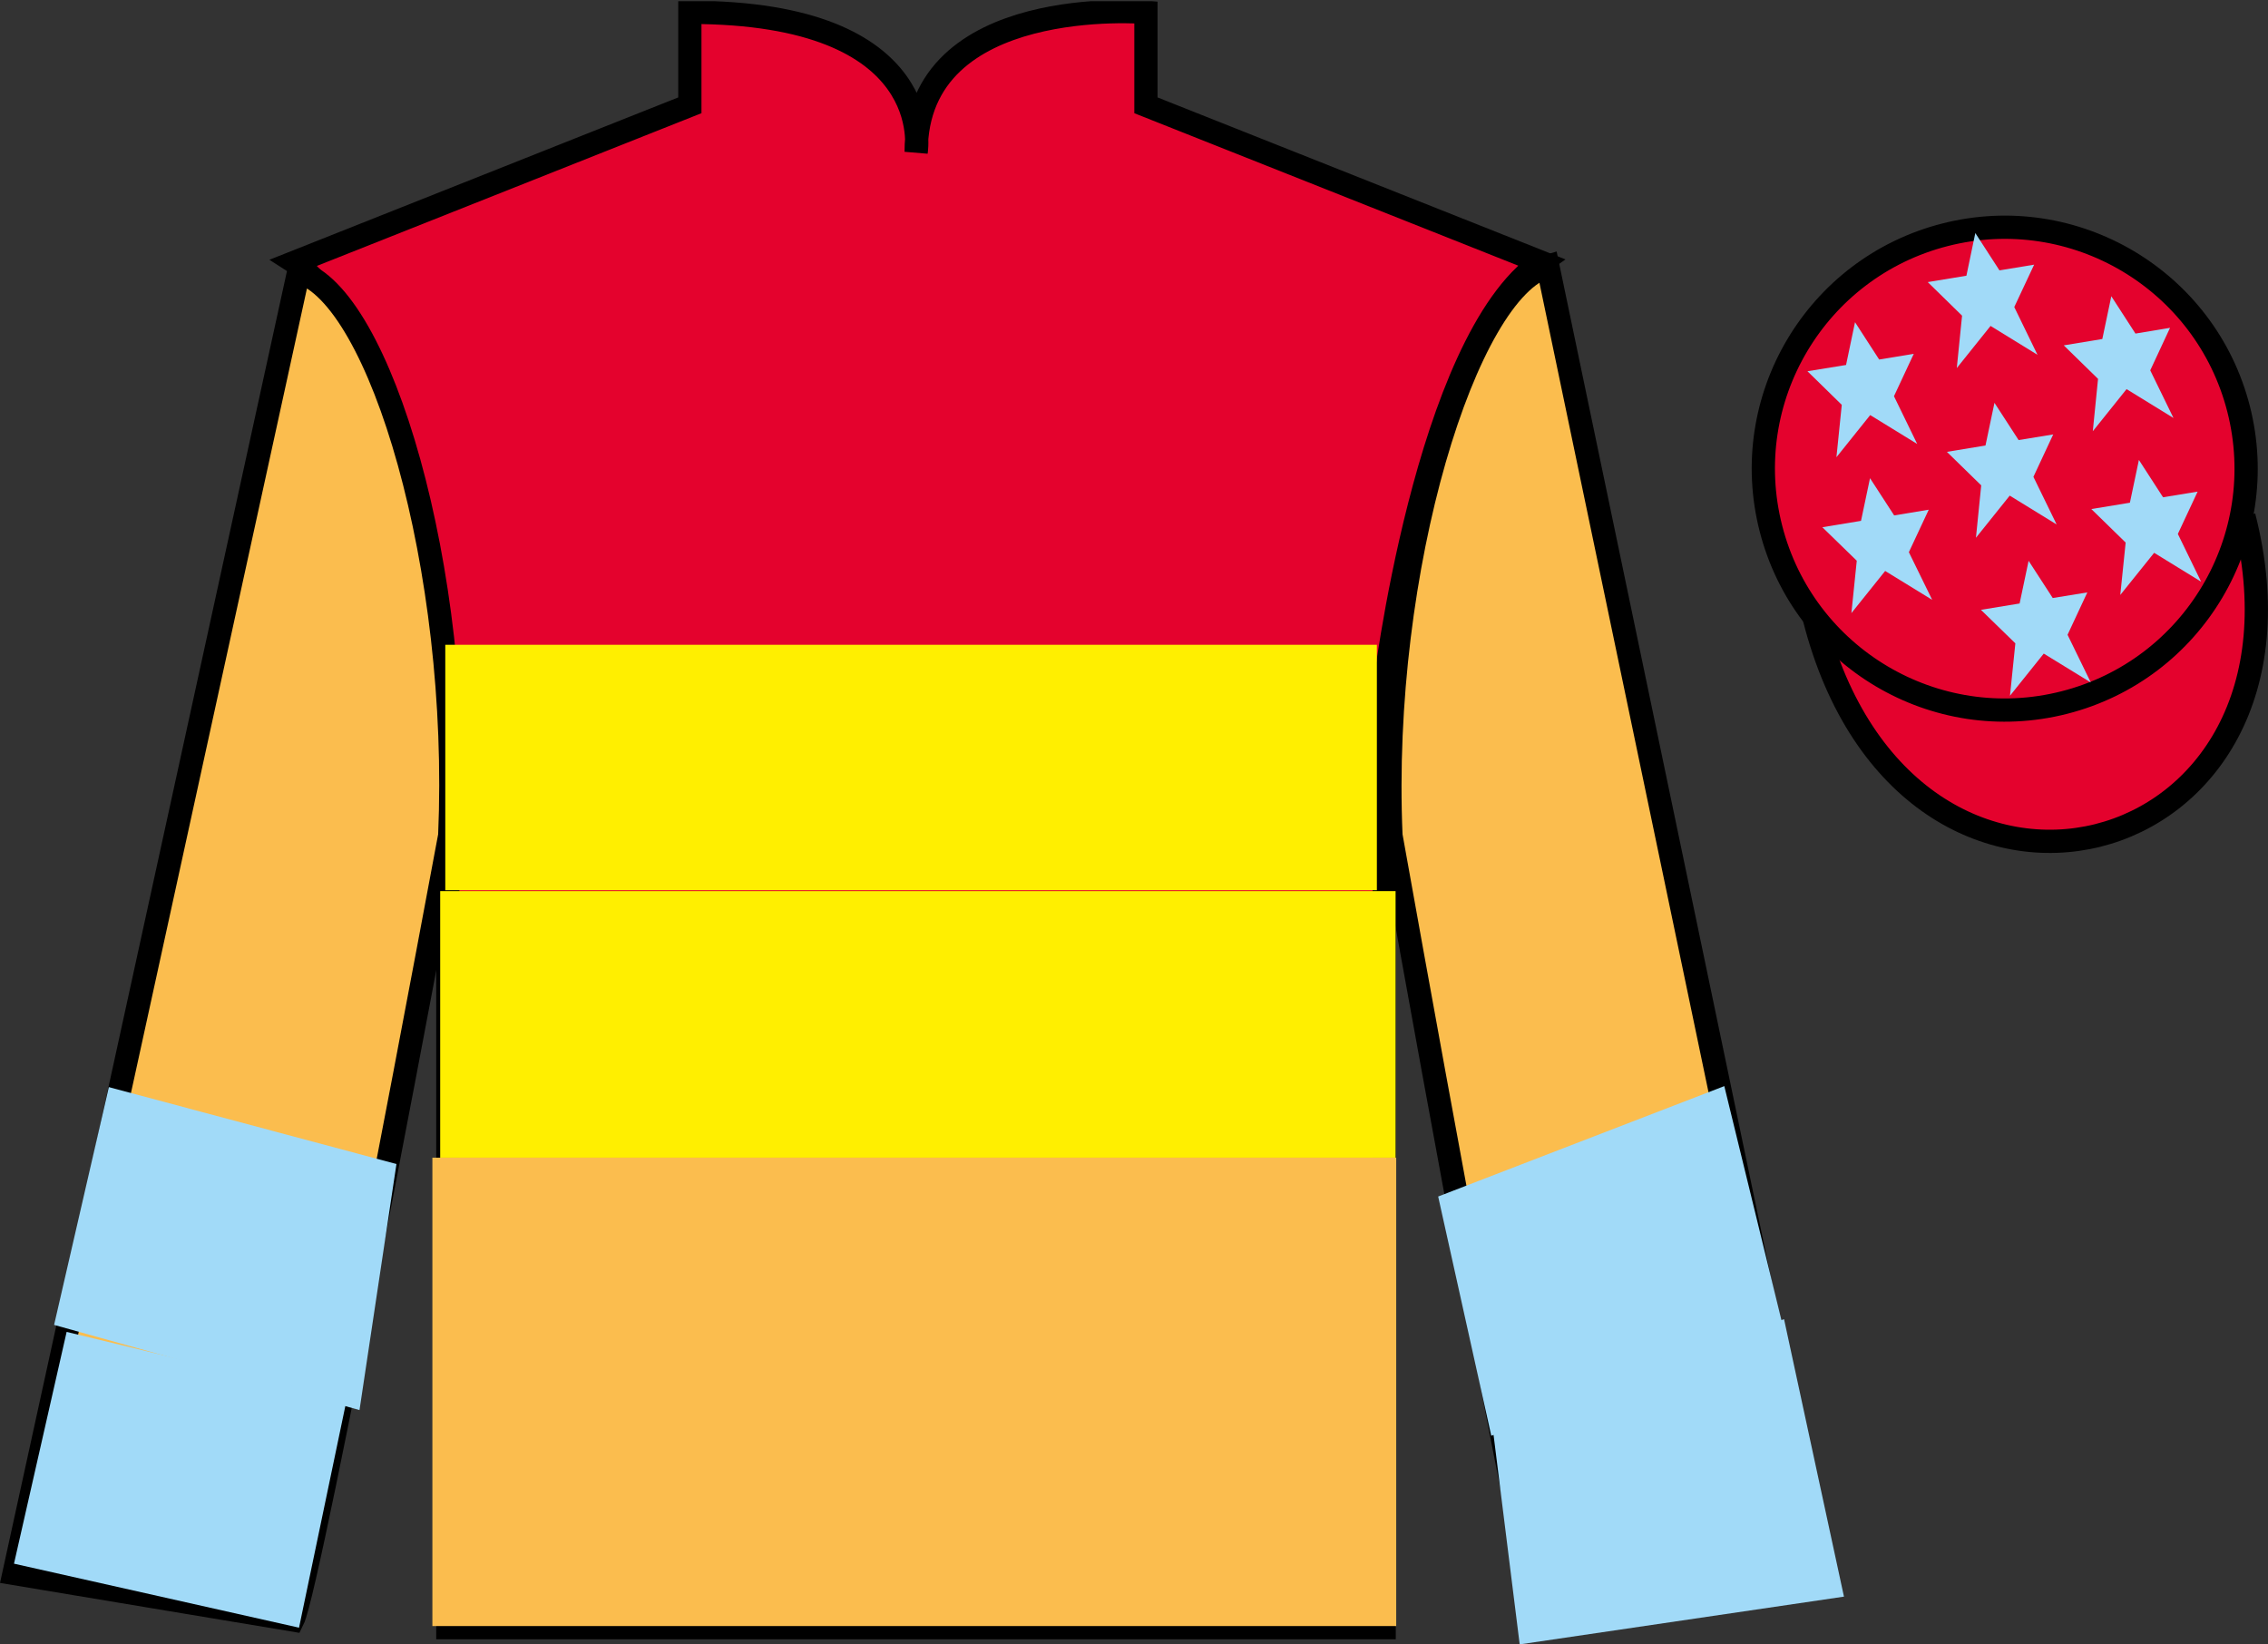
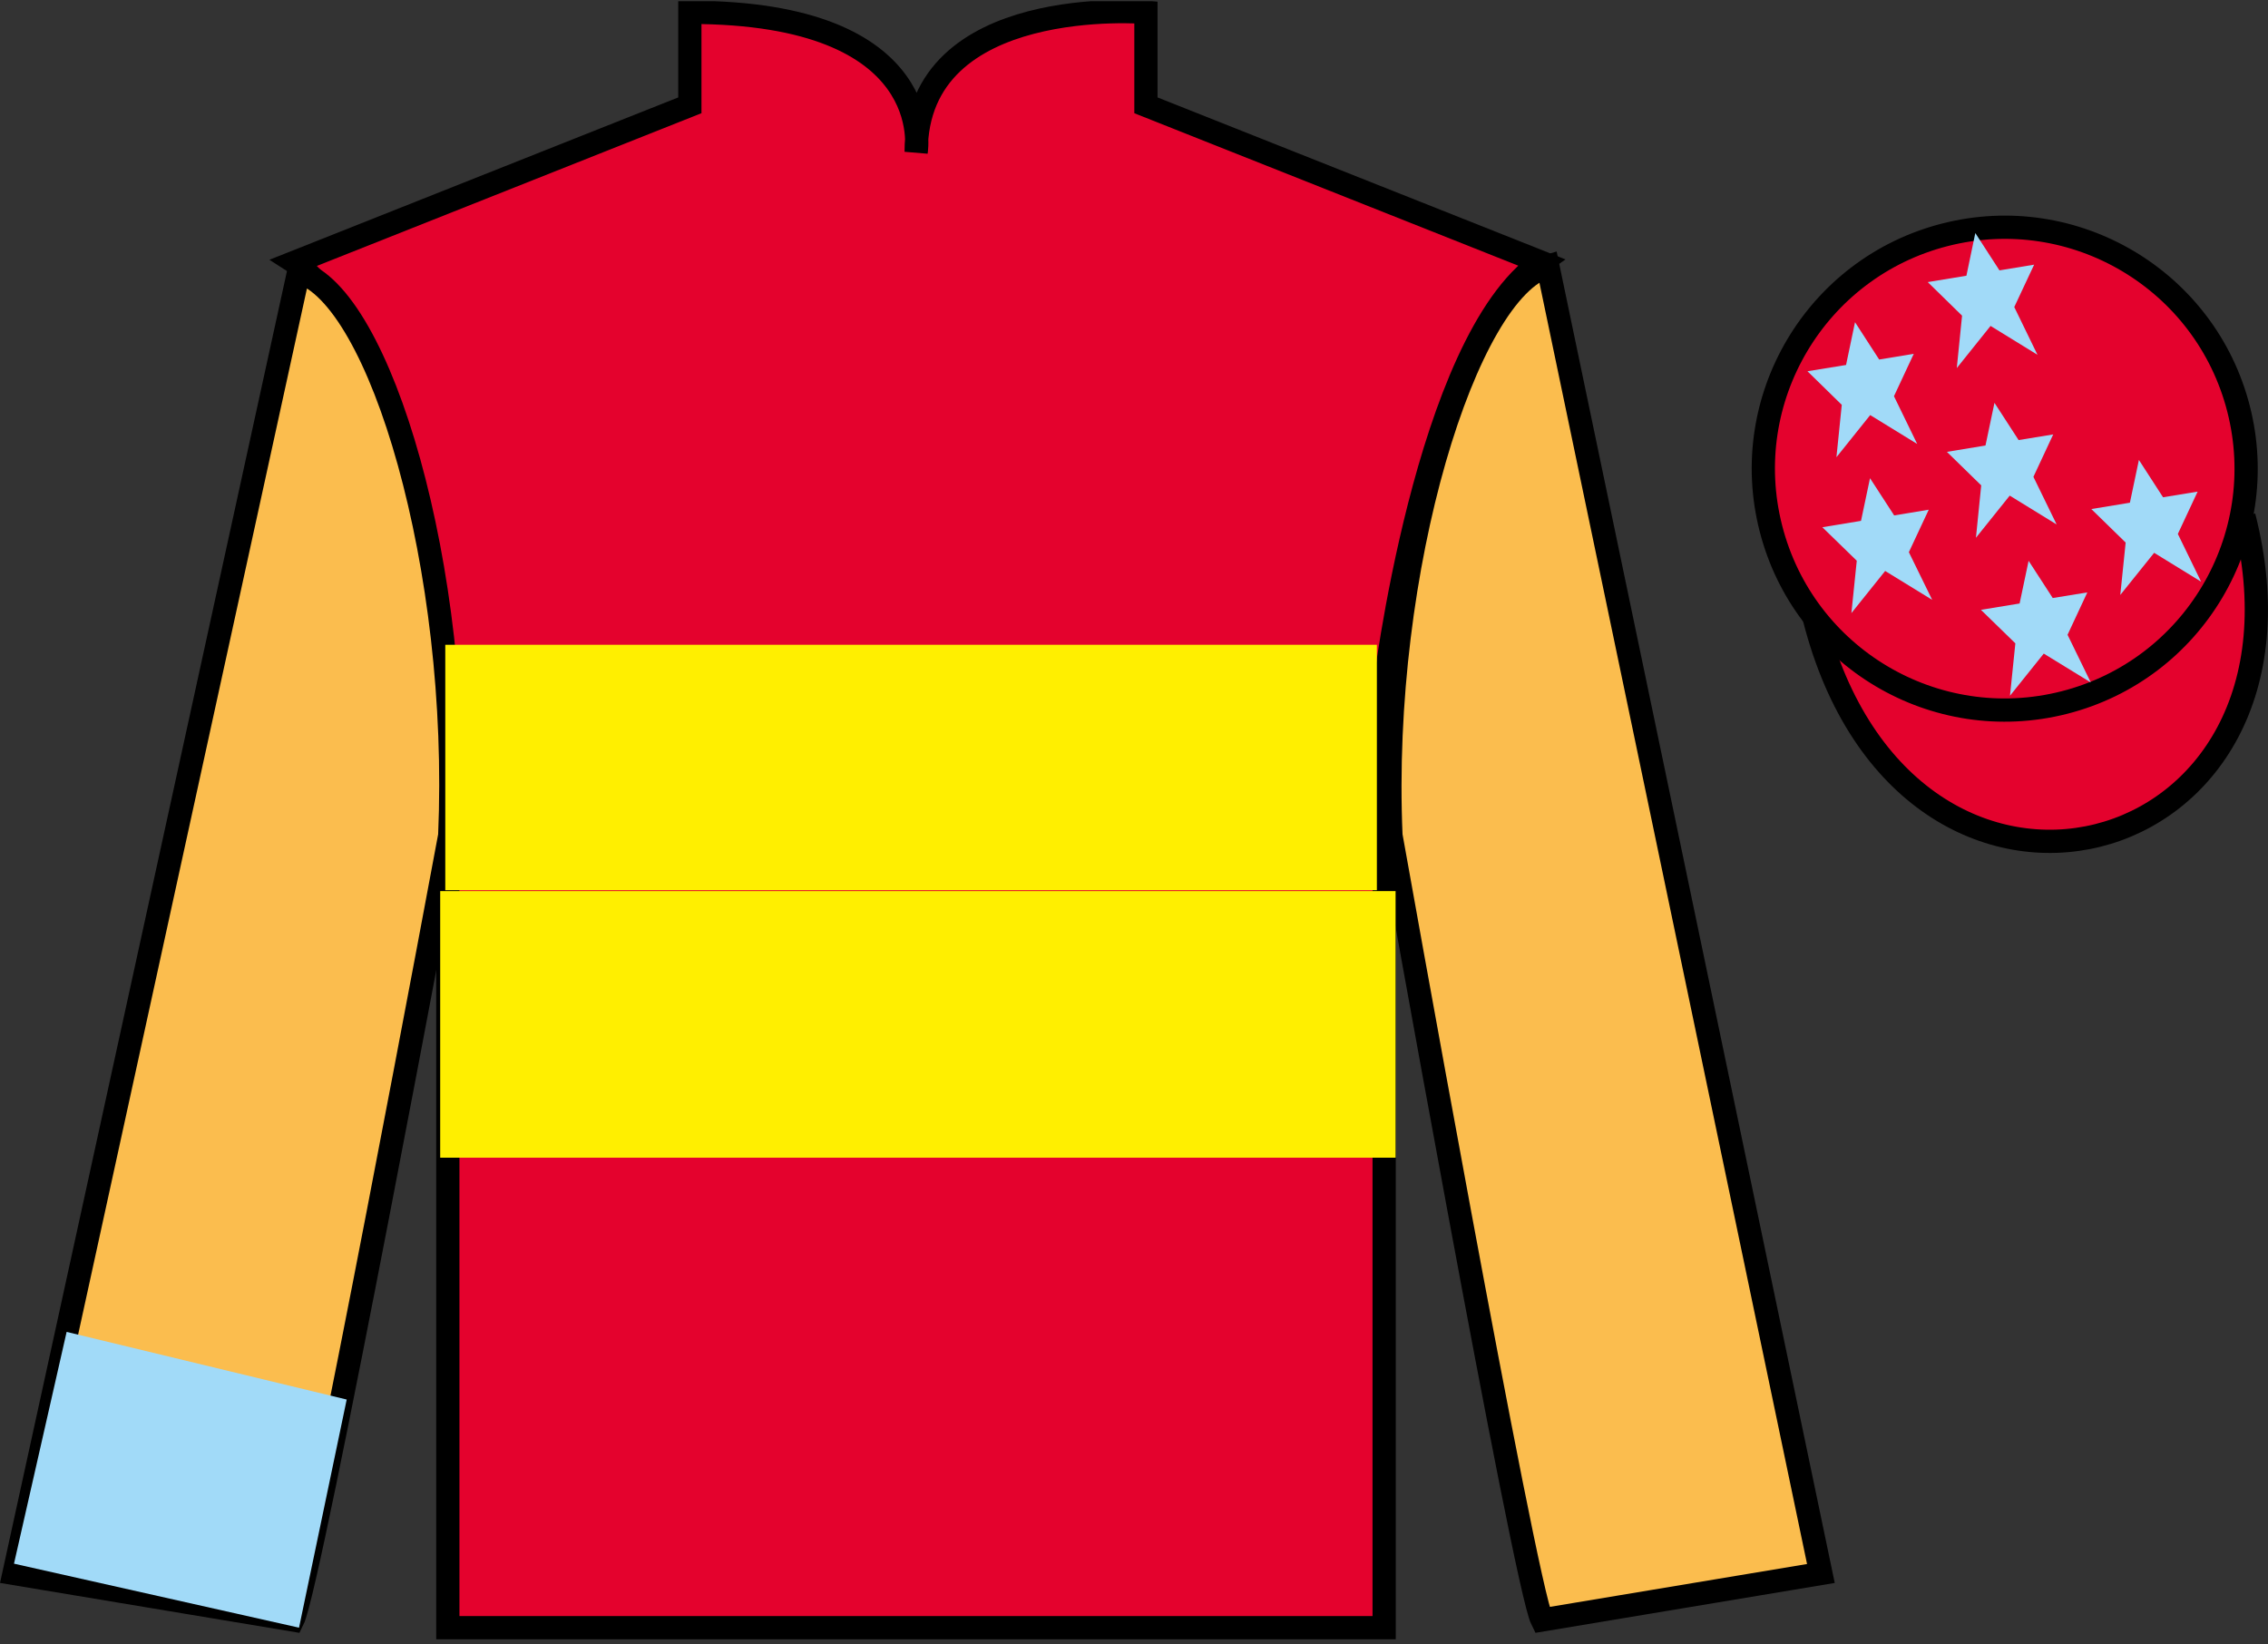
<svg xmlns="http://www.w3.org/2000/svg" width="97.59pt" height="70.75pt" viewBox="0 0 97.59 70.75" version="1.1">
  <rect x="0" y="0" width="97.59" height="70.75" fill="#333333" stroke="none" />
  <defs>
    <clipPath id="clip1">
      <path d="M 0 70.75 L 97.59 70.75 L 97.59 0.051 L 0 0.051 L 0 70.75 Z M 0 70.75 " />
    </clipPath>
  </defs>
  <g id="surface0">
    <g clip-path="url(#clip1)" clip-rule="nonzero">
      <path style=" stroke:none;fill-rule:nonzero;fill:rgb(89.43%,1.152%,17.935%);fill-opacity:1;" d="M 12.684 11.281 C 12.684 11.281 17.77 14.531 19.27 29.867 C 19.27 29.867 19.27 44.863 19.27 70.031 L 59.559 70.031 L 59.559 29.699 C 59.559 29.699 61.352 14.699 66.309 11.281 L 49.309 4.531 L 49.309 0.531 C 49.309 0.531 39.422 -0.301 39.422 6.531 C 39.422 6.531 40.434 0.531 29.684 0.531 L 29.684 4.531 L 12.684 11.281 " />
      <path style="fill:none;stroke-width:10;stroke-linecap:butt;stroke-linejoin:miter;stroke:rgb(0%,0%,0%);stroke-opacity:1;stroke-miterlimit:4;" d="M 126.836 594.688 C 126.836 594.688 177.695 562.188 192.695 408.828 C 192.695 408.828 192.695 258.867 192.695 7.188 L 595.586 7.188 L 595.586 410.508 C 595.586 410.508 613.516 560.508 663.086 594.688 L 493.086 662.188 L 493.086 702.188 C 493.086 702.188 394.219 710.508 394.219 642.188 C 394.219 642.188 404.336 702.188 296.836 702.188 L 296.836 662.188 L 126.836 594.688 Z M 126.836 594.688 " transform="matrix(0.1,0,0,-0.1,0,70.75)" />
      <path style=" stroke:none;fill-rule:nonzero;fill:rgb(98.431%,74.096%,30.607%);fill-opacity:1;" d="M 12.602 69.699 C 13.352 68.199 19.352 35.949 19.352 35.949 C 19.852 24.449 16.352 12.699 12.852 11.699 L 0.602 67.699 L 12.602 69.699 " />
      <path style="fill:none;stroke-width:10;stroke-linecap:butt;stroke-linejoin:miter;stroke:rgb(0%,0%,0%);stroke-opacity:1;stroke-miterlimit:4;" d="M 126.016 10.508 C 133.516 25.508 193.516 348.008 193.516 348.008 C 198.516 463.008 163.516 580.508 128.516 590.508 L 6.016 30.508 L 126.016 10.508 Z M 126.016 10.508 " transform="matrix(0.1,0,0,-0.1,0,70.75)" />
      <path style=" stroke:none;fill-rule:nonzero;fill:rgb(98.431%,74.096%,30.607%);fill-opacity:1;" d="M 78.352 67.699 L 66.602 11.449 C 63.102 12.449 59.352 24.449 59.852 35.949 C 59.852 35.949 65.602 68.199 66.352 69.699 L 78.352 67.699 " />
      <path style="fill:none;stroke-width:10;stroke-linecap:butt;stroke-linejoin:miter;stroke:rgb(0%,0%,0%);stroke-opacity:1;stroke-miterlimit:4;" d="M 783.516 30.508 L 666.016 593.008 C 631.016 583.008 593.516 463.008 598.516 348.008 C 598.516 348.008 656.016 25.508 663.516 10.508 L 783.516 30.508 Z M 783.516 30.508 " transform="matrix(0.1,0,0,-0.1,0,70.75)" />
      <path style="fill-rule:nonzero;fill:rgb(89.43%,1.152%,17.935%);fill-opacity:1;stroke-width:10;stroke-linecap:butt;stroke-linejoin:miter;stroke:rgb(0%,0%,0%);stroke-opacity:1;stroke-miterlimit:4;" d="M 780.703 441.406 C 820.391 285.781 1004.336 333.359 965.547 485.352 " transform="matrix(0.1,0,0,-0.1,0,70.75)" />
      <path style=" stroke:none;fill-rule:nonzero;fill:rgb(100%,93.507%,0.084%);fill-opacity:1;" d="M 19.16 38.301 L 59.246 38.301 L 59.246 27.742 L 19.16 27.742 L 19.16 38.301 Z M 19.16 38.301 " />
      <path style=" stroke:none;fill-rule:nonzero;fill:rgb(89.43%,1.152%,17.935%);fill-opacity:1;" d="M 88.828 30.227 C 94.387 28.809 97.742 23.152 96.324 17.594 C 94.906 12.039 89.25 8.684 83.691 10.102 C 78.137 11.52 74.781 17.172 76.199 22.73 C 77.617 28.289 83.27 31.645 88.828 30.227 " />
      <path style="fill:none;stroke-width:10;stroke-linecap:butt;stroke-linejoin:miter;stroke:rgb(0%,0%,0%);stroke-opacity:1;stroke-miterlimit:4;" d="M 888.281 405.234 C 943.867 419.414 977.422 475.977 963.242 531.562 C 949.062 587.109 892.5 620.664 836.914 606.484 C 781.367 592.305 747.812 535.781 761.992 480.195 C 776.172 424.609 832.695 391.055 888.281 405.234 Z M 888.281 405.234 " transform="matrix(0.1,0,0,-0.1,0,70.75)" />
-       <path style=" stroke:none;fill-rule:nonzero;fill:rgb(63.22%,85.336%,97.169%);fill-opacity:1;" d="M 15.469 60.668 L 17.059 50.082 L 4.684 46.773 L 2.328 57.004 L 15.469 60.668 " />
-       <path style=" stroke:none;fill-rule:nonzero;fill:rgb(63.22%,85.336%,97.169%);fill-opacity:1;" d="M 64.168 61.773 L 61.883 51.48 L 74.195 46.73 L 76.797 57.387 L 64.168 61.773 " />
-       <path style=" stroke:none;fill-rule:nonzero;fill:rgb(63.22%,85.336%,97.169%);fill-opacity:1;" d="M 79.344 68.695 L 65.391 70.75 L 64.156 60.855 L 76.766 56.758 L 79.344 68.695 " />
      <path style=" stroke:none;fill-rule:nonzero;fill:rgb(100%,93.507%,0.084%);fill-opacity:1;" d="M 18.941 49.809 L 60.051 49.809 L 60.051 38.34 L 18.941 38.34 L 18.941 49.809 Z M 18.941 49.809 " />
-       <path style=" stroke:none;fill-rule:nonzero;fill:rgb(98.431%,74.096%,30.607%);fill-opacity:1;" d="M 18.605 69.961 L 60.078 69.961 L 60.078 49.809 L 18.605 49.809 L 18.605 69.961 Z M 18.605 69.961 " />
      <path style=" stroke:none;fill-rule:nonzero;fill:rgb(63.22%,85.336%,97.169%);fill-opacity:1;" d="M 12.867 70.031 L 14.918 60.215 L 2.867 57.305 L 0.602 67.277 L 12.867 70.031 " />
      <path style=" stroke:none;fill-rule:nonzero;fill:rgb(63.22%,85.336%,97.169%);fill-opacity:1;" d="M 87.289 24.129 L 86.902 25.965 L 85.238 26.238 L 86.719 27.68 L 86.488 29.934 L 87.941 28.121 L 89.965 29.363 L 88.965 27.312 L 89.816 25.488 L 88.328 25.73 L 87.289 24.129 " />
-       <path style=" stroke:none;fill-rule:nonzero;fill:rgb(63.22%,85.336%,97.169%);fill-opacity:1;" d="M 90.848 12.746 L 90.461 14.586 L 88.801 14.859 L 90.277 16.301 L 90.051 18.555 L 91.504 16.742 L 93.523 17.984 L 92.523 15.934 L 93.375 14.105 L 91.887 14.352 L 90.848 12.746 " />
      <path style=" stroke:none;fill-rule:nonzero;fill:rgb(63.22%,85.336%,97.169%);fill-opacity:1;" d="M 92.035 19.789 L 91.648 21.629 L 89.988 21.902 L 91.465 23.344 L 91.234 25.598 L 92.691 23.785 L 94.711 25.027 L 93.711 22.973 L 94.562 21.152 L 93.074 21.395 L 92.035 19.789 " />
      <path style=" stroke:none;fill-rule:nonzero;fill:rgb(63.22%,85.336%,97.169%);fill-opacity:1;" d="M 79.82 13.863 L 79.434 15.703 L 77.773 15.973 L 79.25 17.418 L 79.02 19.672 L 80.473 17.859 L 82.496 19.102 L 81.496 17.047 L 82.348 15.223 L 80.859 15.469 L 79.82 13.863 " />
      <path style=" stroke:none;fill-rule:nonzero;fill:rgb(63.22%,85.336%,97.169%);fill-opacity:1;" d="M 85.82 17.332 L 85.434 19.168 L 83.773 19.441 L 85.25 20.883 L 85.023 23.137 L 86.477 21.324 L 88.496 22.566 L 87.496 20.516 L 88.348 18.691 L 86.859 18.934 L 85.82 17.332 " />
      <path style=" stroke:none;fill-rule:nonzero;fill:rgb(63.22%,85.336%,97.169%);fill-opacity:1;" d="M 80.465 20.574 L 80.078 22.41 L 78.414 22.684 L 79.895 24.125 L 79.664 26.379 L 81.117 24.566 L 83.141 25.809 L 82.137 23.758 L 82.992 21.93 L 81.504 22.176 L 80.465 20.574 " />
      <path style=" stroke:none;fill-rule:nonzero;fill:rgb(63.22%,85.336%,97.169%);fill-opacity:1;" d="M 84.996 10.027 L 84.613 11.863 L 82.949 12.137 L 84.426 13.582 L 84.199 15.836 L 85.652 14.023 L 87.672 15.266 L 86.672 13.211 L 87.527 11.387 L 86.035 11.633 L 84.996 10.027 " />
    </g>
  </g>
</svg>